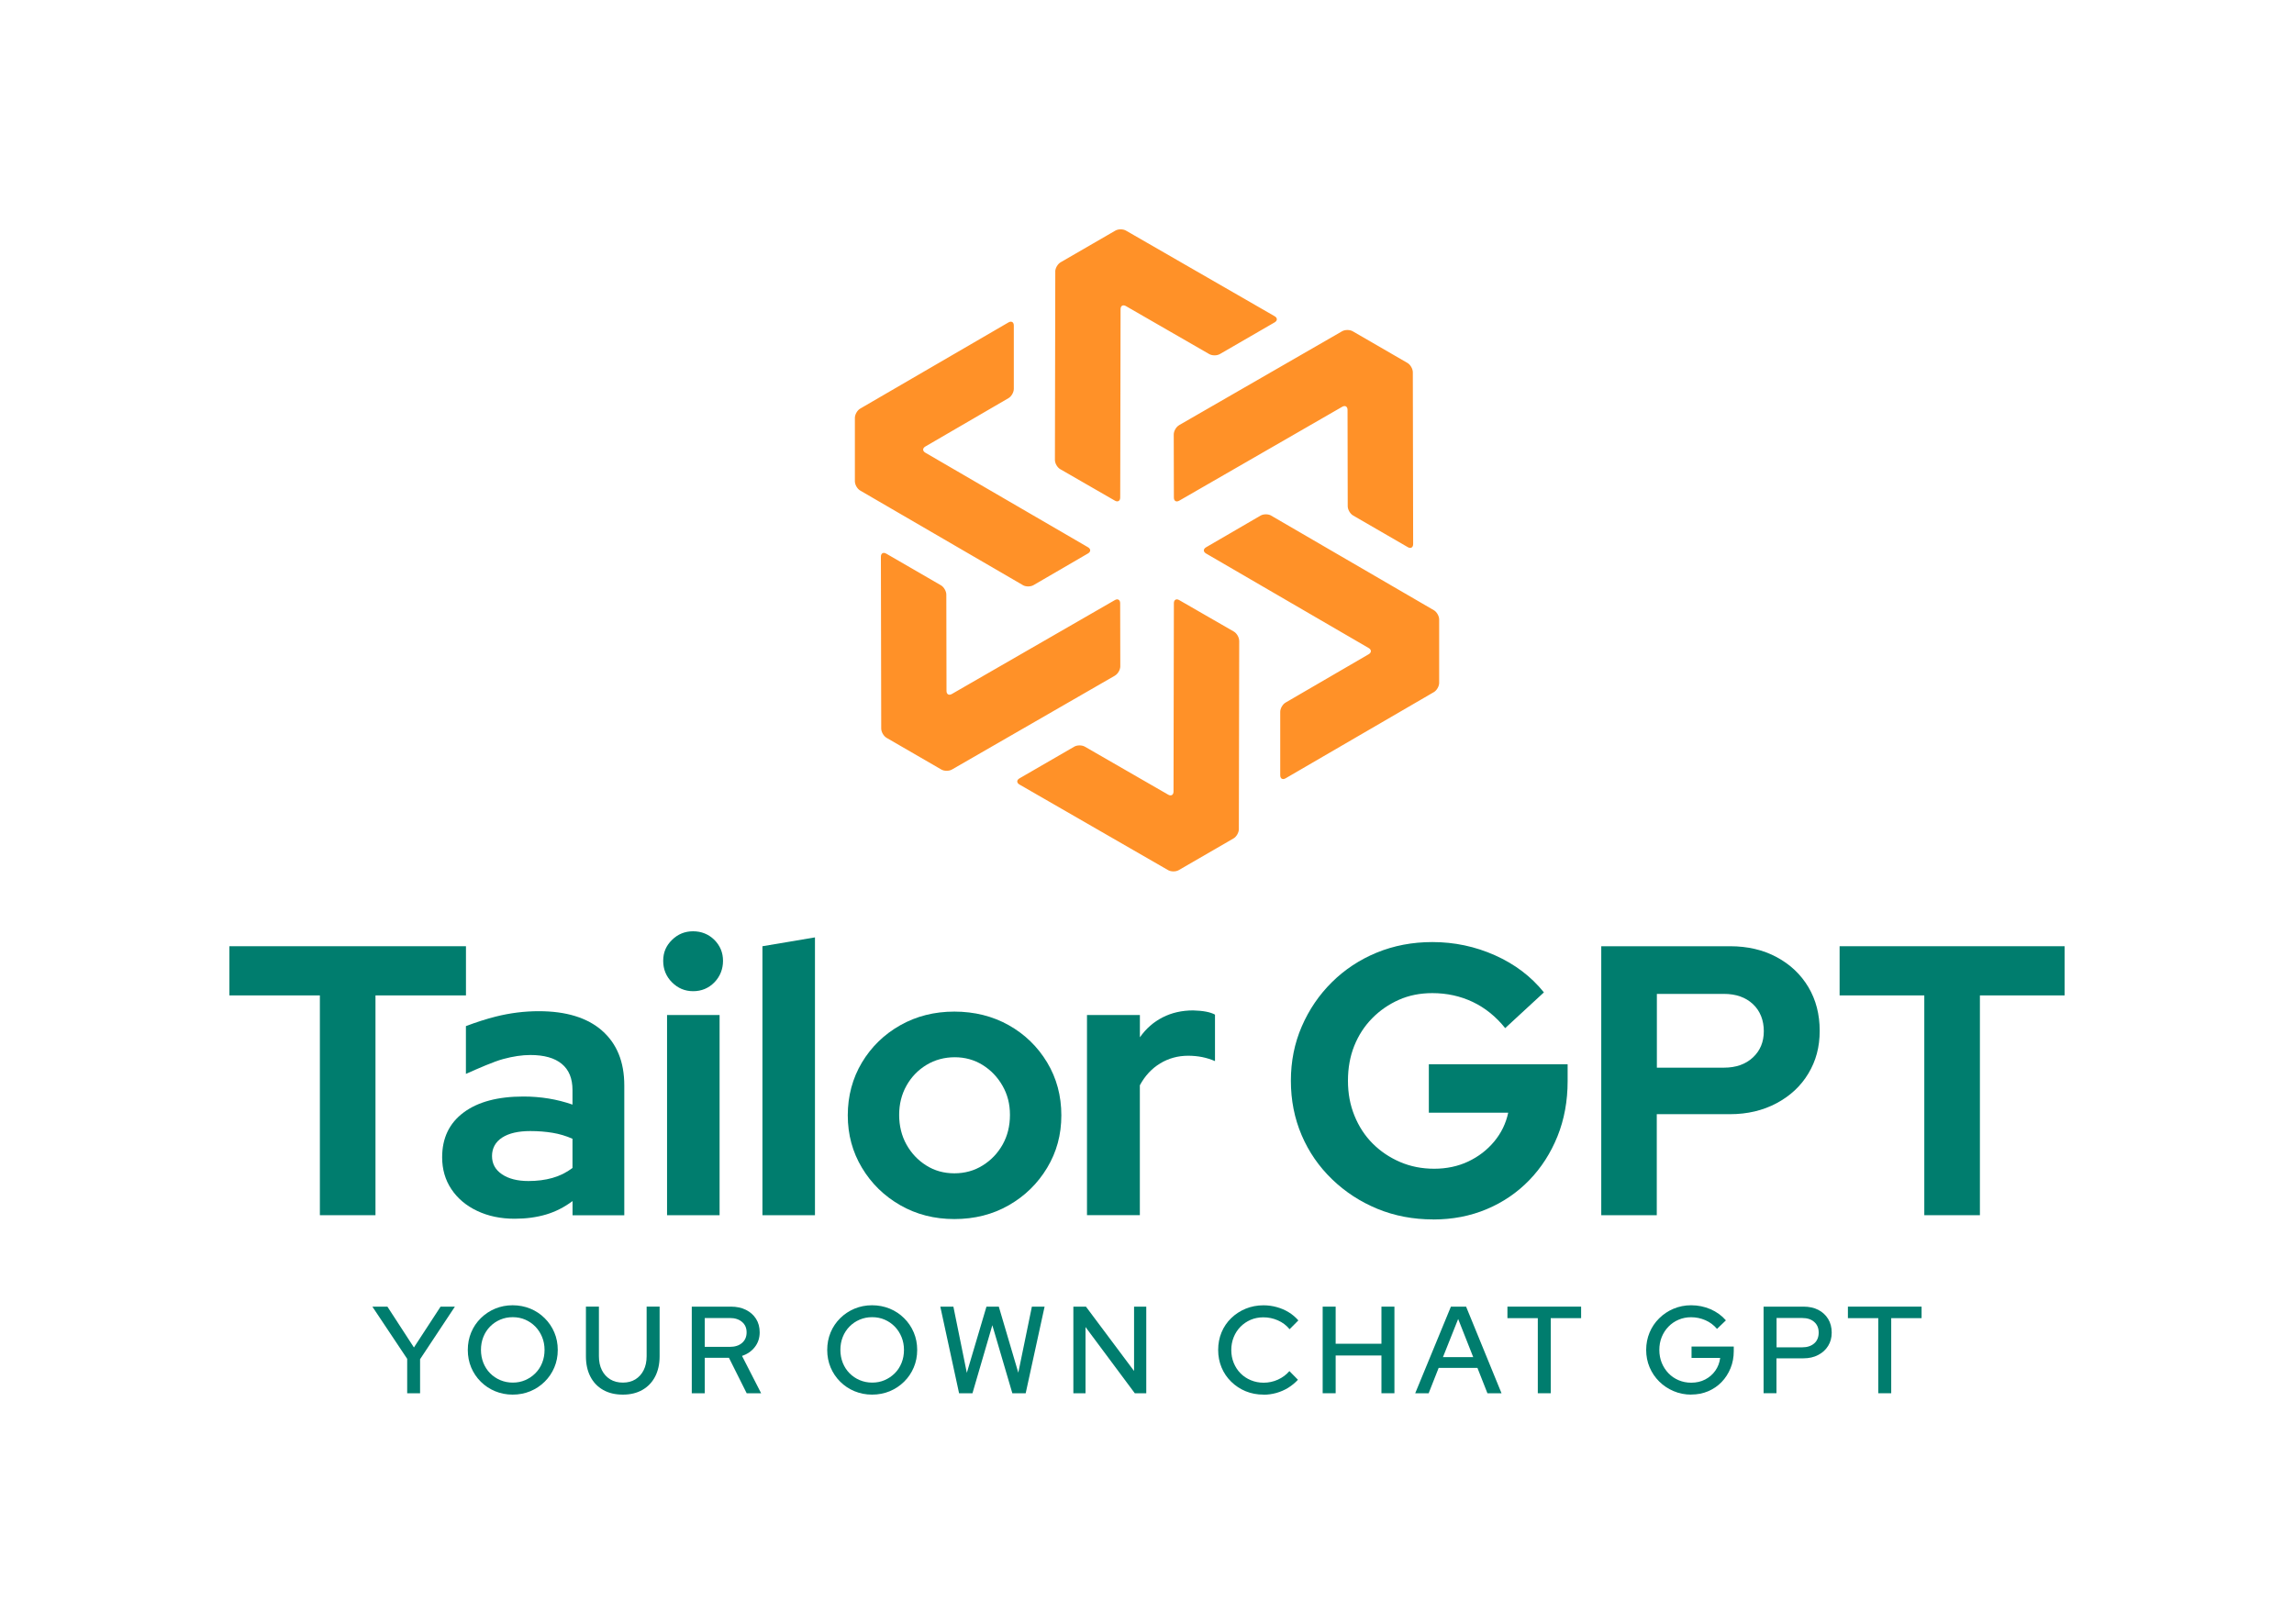
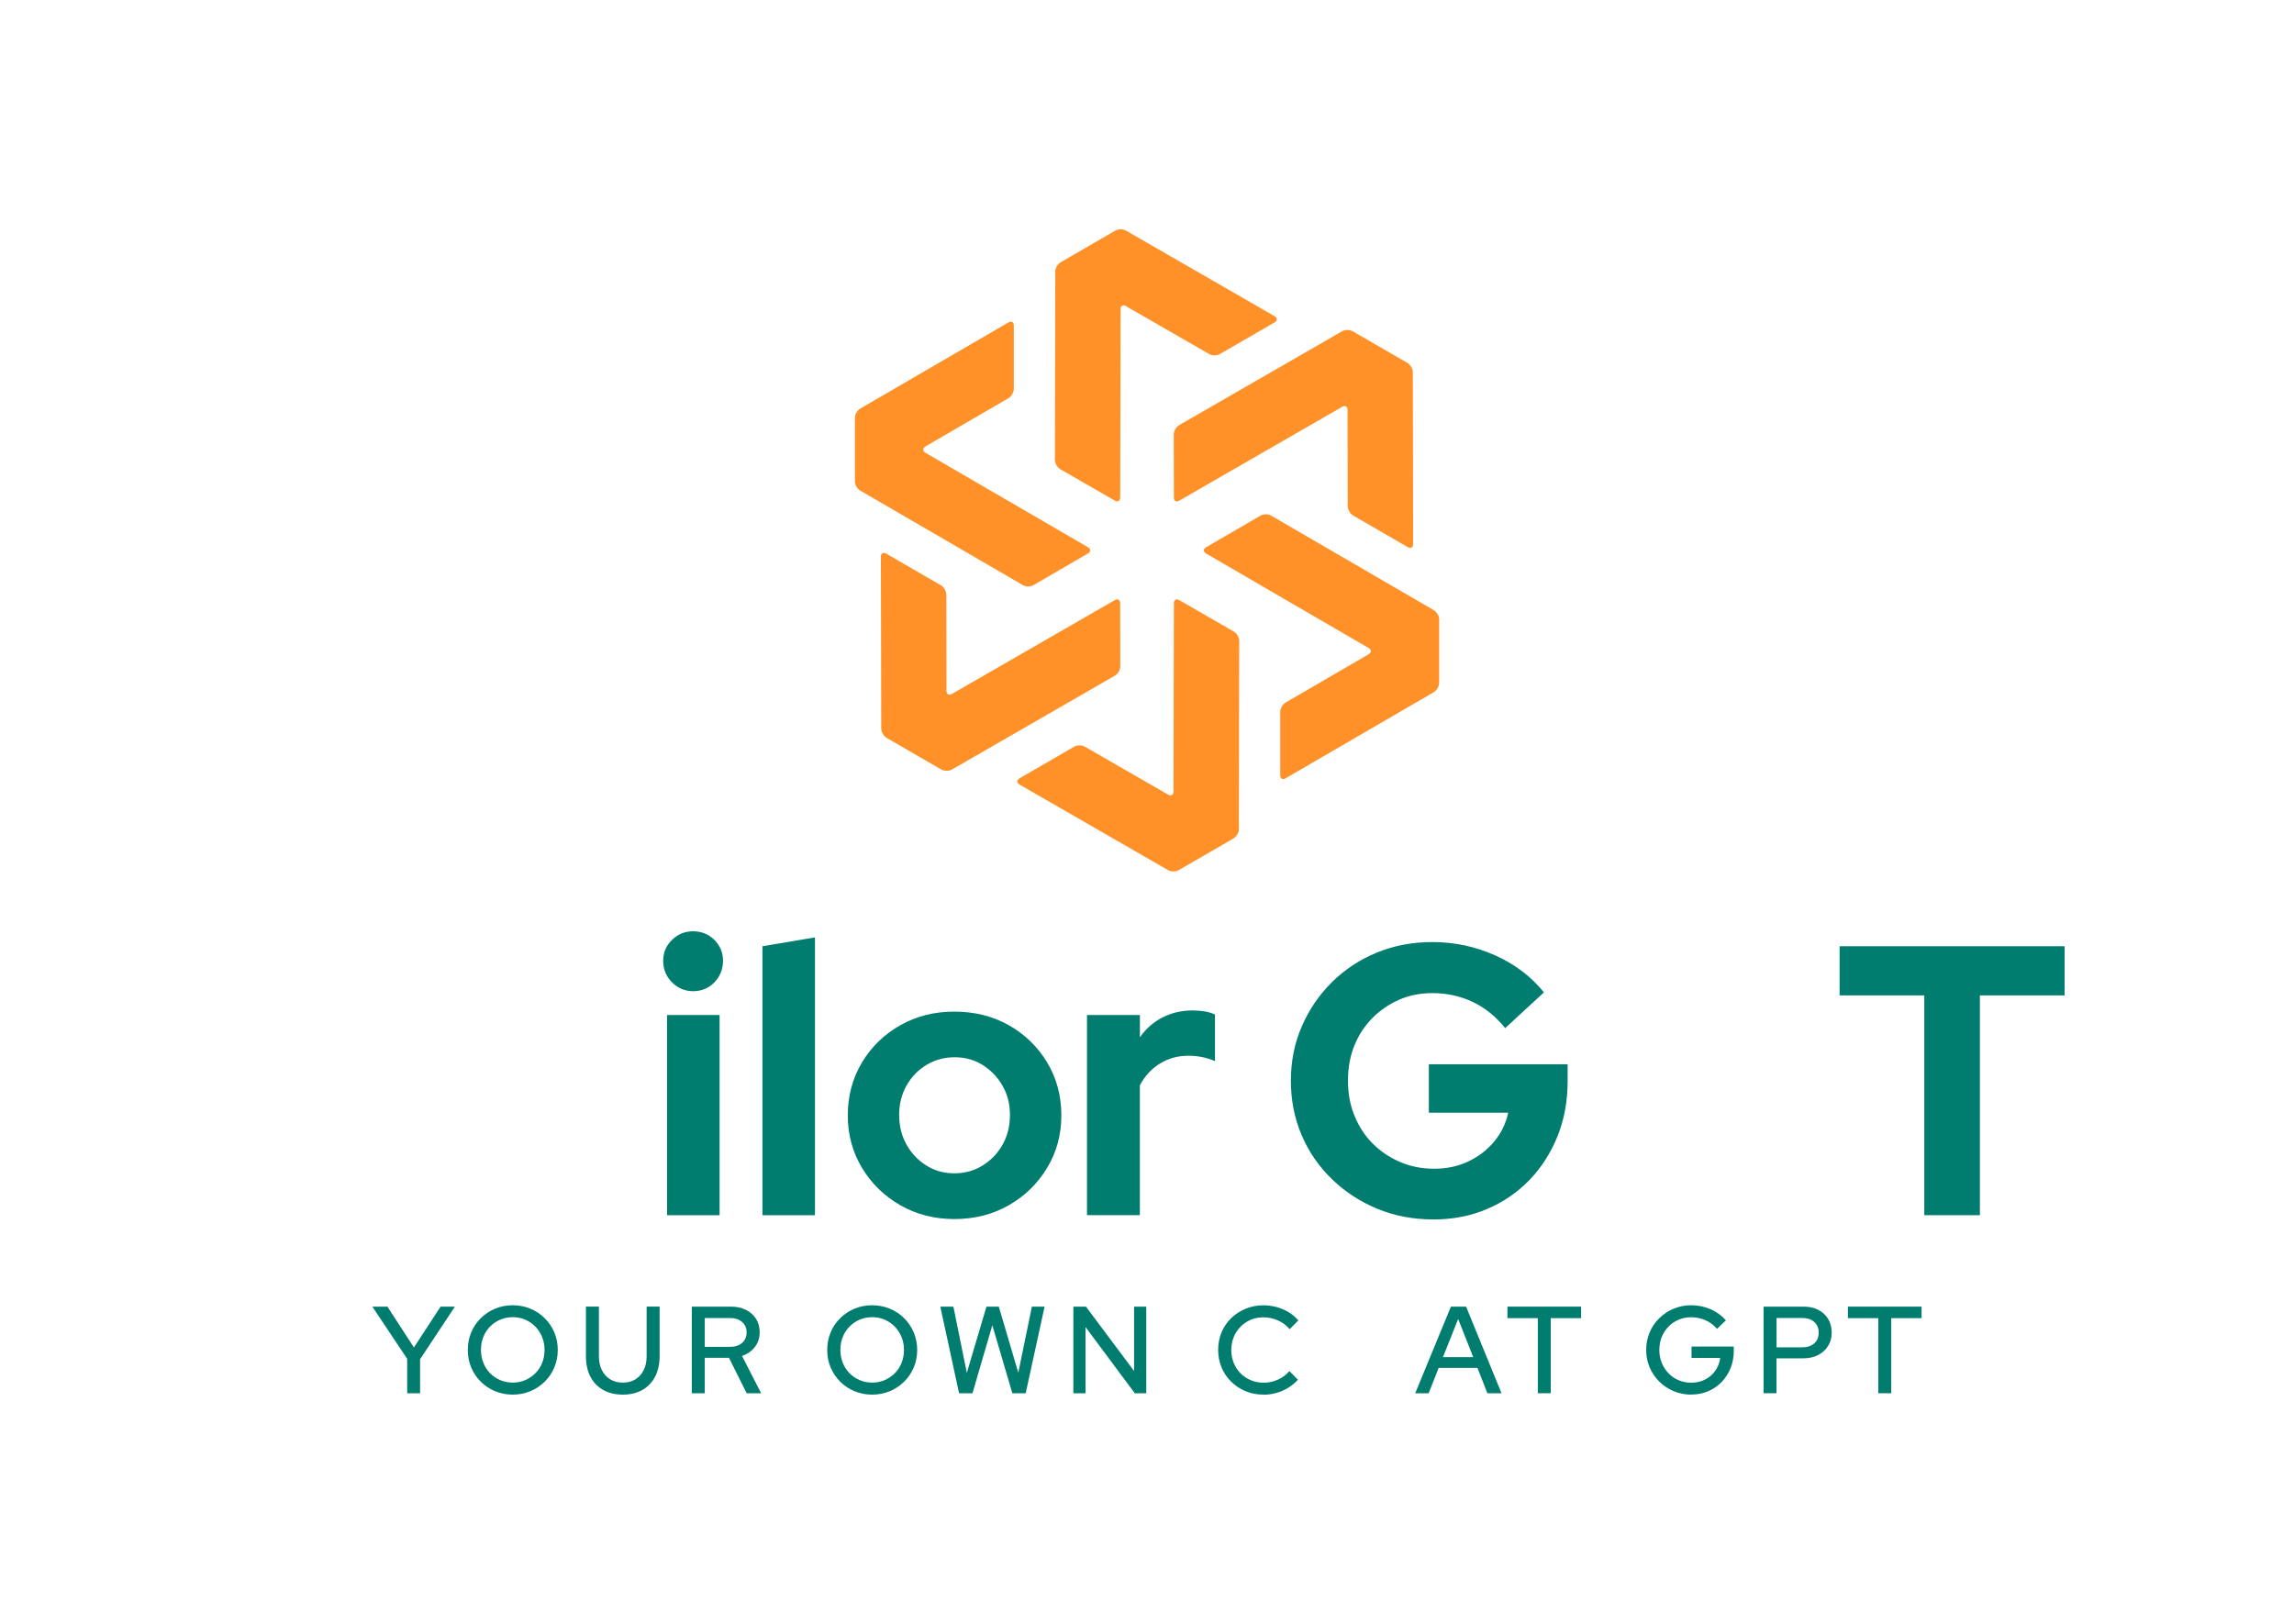
<svg xmlns="http://www.w3.org/2000/svg" id="Livello_1" data-name="Livello 1" viewBox="0 0 500 354">
  <defs>
    <style>
      .cls-1 {
        fill: #007d6e;
      }

      .cls-2 {
        fill: #ff9128;
      }
    </style>
  </defs>
  <path class="cls-2" d="m230,59.2c0-.74.53-1.65,1.16-2.02l11.94-6.91c.64-.37,1.68-.37,2.32,0l32.4,18.66c.64.37.64.97,0,1.34l-11.94,6.91c-.64.37-1.68.37-2.32,0l-18.16-10.46c-.64-.37-1.16-.06-1.16.67l-.08,41.07c0,.74-.53,1.04-1.16.67l-11.91-6.86c-.64-.37-1.16-1.27-1.16-2.01l.08-41.07Zm40.09,80.48c0-.74-.52-1.64-1.16-2.01l-11.91-6.86c-.64-.37-1.16-.06-1.16.67l-.08,41.07c0,.74-.53,1.04-1.16.67l-18.16-10.46c-.64-.37-1.68-.37-2.32,0l-11.94,6.91c-.64.37-.64.97,0,1.34l32.4,18.66c.64.37,1.68.37,2.32,0l11.94-6.91c.64-.37,1.16-1.28,1.16-2.02l.08-41.07Zm-13.1-46.99c-.64.37-1.16,1.27-1.16,2.01l.03,13.77c0,.74.53,1.04,1.16.67l35.53-20.47c.64-.37,1.16-.06,1.16.67l.04,21c0,.74.53,1.65,1.16,2.02l11.94,6.91c.64.37,1.16.07,1.16-.67l-.07-37.46c0-.74-.53-1.65-1.16-2.02l-11.94-6.91c-.64-.37-1.68-.37-2.32,0l-35.53,20.47Zm-13.97,54.57c.64-.37,1.16-1.27,1.16-2.01l-.03-13.77c0-.74-.53-1.04-1.16-.67l-35.53,20.47c-.64.37-1.16.06-1.16-.67l-.04-21c0-.74-.53-1.65-1.16-2.02l-11.94-6.91c-.64-.37-1.16-.07-1.16.67l.07,37.46c0,.74.53,1.65,1.16,2.02l11.94,6.91c.64.37,1.68.37,2.32,0l35.53-20.47Zm34.05-34.87c-.64-.37-1.68-.37-2.32,0l-11.88,6.91c-.64.37-.64.98,0,1.35l35.45,20.61c.64.37.64.98,0,1.35l-18.12,10.54c-.64.37-1.16,1.28-1.16,2.02v13.82c0,.74.52,1.04,1.16.67l32.32-18.79c.64-.37,1.16-1.28,1.16-2.02v-13.82c0-.74-.52-1.65-1.16-2.02l-35.45-20.61Zm-54.13,15.16c.64.37,1.68.37,2.32,0l11.88-6.91c.64-.37.64-.98,0-1.35l-35.45-20.61c-.64-.37-.64-.98,0-1.35l18.12-10.54c.64-.37,1.16-1.28,1.16-2.02v-13.82c0-.74-.52-1.04-1.16-.67l-32.32,18.79c-.64.37-1.16,1.28-1.16,2.02v13.82c0,.74.52,1.65,1.16,2.02l35.45,20.61Z" />
  <g>
    <path class="cls-1" d="m88.75,303.7v-7.5l-7.59-11.38h3.28l5.78,8.9,5.81-8.9h3.12l-7.59,11.46v7.42h-2.83Z" />
    <path class="cls-1" d="m111.73,304c-1.35,0-2.62-.25-3.81-.74-1.19-.49-2.24-1.19-3.13-2.08-.9-.89-1.59-1.92-2.09-3.1-.49-1.18-.74-2.45-.74-3.82s.25-2.64.74-3.82,1.19-2.21,2.09-3.1c.9-.89,1.94-1.58,3.13-2.08,1.19-.49,2.46-.74,3.81-.74s2.67.25,3.86.74c1.19.49,2.24,1.19,3.13,2.08.9.89,1.6,1.92,2.1,3.1s.75,2.45.75,3.82-.25,2.64-.75,3.82c-.5,1.18-1.2,2.21-2.1,3.1-.9.89-1.94,1.58-3.13,2.08-1.19.49-2.48.74-3.86.74Zm.05-2.62c.97,0,1.87-.18,2.7-.54s1.57-.86,2.21-1.5,1.13-1.39,1.48-2.27c.35-.87.52-1.81.52-2.82s-.18-1.95-.54-2.82c-.36-.87-.85-1.63-1.48-2.27-.63-.64-1.36-1.14-2.19-1.5s-1.74-.54-2.73-.54-1.87.18-2.72.54-1.58.86-2.21,1.5-1.12,1.39-1.47,2.27c-.35.87-.52,1.81-.52,2.82s.18,1.95.52,2.82c.35.87.84,1.63,1.47,2.27s1.37,1.14,2.22,1.5,1.76.54,2.73.54Z" />
    <path class="cls-1" d="m135.76,304c-1.67,0-3.1-.34-4.31-1.03-1.2-.68-2.13-1.65-2.77-2.9-.65-1.25-.97-2.73-.97-4.44v-10.82h2.83v10.82c0,1.17.22,2.18.65,3.04s1.04,1.52,1.82,2c.78.48,1.7.71,2.76.71s1.95-.24,2.72-.71c.77-.48,1.37-1.14,1.8-2,.43-.85.65-1.87.65-3.04v-10.82h2.83v10.82c0,1.71-.33,3.19-.98,4.44-.65,1.25-1.58,2.22-2.77,2.9-1.19.68-2.61,1.03-4.24,1.03Z" />
    <path class="cls-1" d="m150.78,303.7v-18.88h8.5c1.26,0,2.36.23,3.3.7.94.47,1.68,1.12,2.21,1.96.53.84.79,1.82.79,2.95,0,1.22-.35,2.29-1.06,3.2-.71.91-1.64,1.55-2.79,1.93l4.17,8.15h-3.15l-3.87-7.74h-5.27v7.74h-2.83Zm2.83-10.11h5.46c1.11,0,2-.28,2.66-.85.66-.57,1-1.34,1-2.31s-.33-1.71-1-2.28-1.55-.85-2.66-.85h-5.46v6.28Z" />
    <path class="cls-1" d="m190.07,304c-1.35,0-2.62-.25-3.81-.74-1.19-.49-2.24-1.19-3.13-2.08-.9-.89-1.59-1.92-2.09-3.1-.49-1.18-.74-2.45-.74-3.82s.25-2.64.74-3.82,1.19-2.21,2.09-3.1c.9-.89,1.94-1.58,3.13-2.08,1.19-.49,2.46-.74,3.81-.74s2.67.25,3.86.74c1.19.49,2.24,1.19,3.13,2.08.9.89,1.6,1.92,2.1,3.1s.75,2.45.75,3.82-.25,2.64-.75,3.82c-.5,1.18-1.2,2.21-2.1,3.1-.9.89-1.94,1.58-3.13,2.08-1.19.49-2.48.74-3.86.74Zm.05-2.62c.97,0,1.87-.18,2.7-.54s1.57-.86,2.21-1.5,1.13-1.39,1.48-2.27c.35-.87.52-1.81.52-2.82s-.18-1.95-.54-2.82c-.36-.87-.85-1.63-1.48-2.27-.63-.64-1.36-1.14-2.19-1.5s-1.74-.54-2.73-.54-1.87.18-2.72.54-1.58.86-2.21,1.5-1.12,1.39-1.47,2.27c-.35.87-.52,1.81-.52,2.82s.18,1.95.52,2.82c.35.87.84,1.63,1.47,2.27s1.37,1.14,2.22,1.5,1.76.54,2.73.54Z" />
    <path class="cls-1" d="m209.04,303.7l-4.09-18.88h2.85l2.93,14.43,4.28-14.43h2.69l4.25,14.4,2.96-14.4h2.77l-4.12,18.88h-2.91l-4.36-14.83-4.33,14.83h-2.93Z" />
    <path class="cls-1" d="m233.95,303.7v-18.88h2.74l10.49,14.03v-14.03h2.66v18.88h-2.5l-10.74-14.43v14.43h-2.66Z" />
    <path class="cls-1" d="m275.39,304c-1.4,0-2.7-.25-3.89-.74-1.19-.49-2.24-1.19-3.15-2.08-.91-.89-1.61-1.92-2.1-3.1-.49-1.18-.74-2.45-.74-3.82s.25-2.67.74-3.84c.49-1.18,1.19-2.21,2.1-3.09.91-.88,1.96-1.57,3.16-2.06,1.2-.49,2.49-.74,3.87-.74.99,0,1.95.13,2.89.39.94.26,1.81.63,2.61,1.12s1.5,1.08,2.11,1.78l-1.91,1.92c-.7-.85-1.55-1.49-2.56-1.93-1-.44-2.05-.66-3.15-.66-1,0-1.93.18-2.77.54s-1.58.86-2.22,1.51-1.13,1.4-1.48,2.27c-.35.86-.53,1.8-.53,2.81s.18,1.94.53,2.8c.35.86.84,1.62,1.48,2.27s1.39,1.15,2.26,1.51c.87.36,1.8.54,2.78.54,1.09,0,2.13-.22,3.12-.67.99-.45,1.82-1.07,2.5-1.86l1.86,1.89c-.61.66-1.32,1.24-2.11,1.74-.8.49-1.66.87-2.58,1.13-.92.26-1.87.39-2.84.39Z" />
-     <path class="cls-1" d="m288.29,303.7v-18.88h2.83v8.09h9.98v-8.09h2.83v18.88h-2.83v-8.23h-9.98v8.23h-2.83Z" />
    <path class="cls-1" d="m308.46,303.7l7.78-18.88h3.31l7.72,18.88h-3.07l-2.18-5.53h-8.45l-2.18,5.53h-2.93Zm6.05-7.88h6.59l-3.28-8.31-3.31,8.31Z" />
    <path class="cls-1" d="m335.18,303.7v-16.37h-6.62v-2.51h16.06v2.51h-6.62v16.37h-2.83Z" />
    <path class="cls-1" d="m368.65,304c-1.38,0-2.67-.25-3.86-.76-1.19-.5-2.24-1.2-3.14-2.09s-1.6-1.92-2.1-3.1-.75-2.44-.75-3.79.25-2.61.74-3.79c.49-1.18,1.19-2.21,2.09-3.1.9-.89,1.94-1.59,3.13-2.09,1.19-.5,2.47-.76,3.83-.76,1.51,0,2.92.29,4.24.86,1.32.58,2.44,1.38,3.35,2.43l-1.94,1.86c-.7-.83-1.54-1.46-2.53-1.89-.99-.43-2.03-.65-3.12-.65-.97,0-1.87.18-2.72.54s-1.58.86-2.21,1.51-1.12,1.4-1.47,2.27c-.35.86-.52,1.8-.52,2.81s.18,1.94.52,2.8c.35.86.84,1.62,1.47,2.28.63.66,1.37,1.16,2.22,1.52s1.76.54,2.73.54c1.13,0,2.15-.23,3.05-.7.9-.47,1.65-1.11,2.22-1.93.57-.82.92-1.74,1.05-2.77h-6.24v-2.48h9.2v1c0,1.33-.23,2.57-.7,3.72-.47,1.15-1.12,2.16-1.95,3.02-.83.86-1.82,1.53-2.95,2.01-1.13.48-2.35.71-3.66.71Z" />
    <path class="cls-1" d="m384.39,303.7v-18.88h8.69c1.24,0,2.31.23,3.23.7.91.47,1.63,1.13,2.15,1.98.52.85.78,1.85.78,2.98s-.26,2.06-.78,2.9c-.52.84-1.24,1.5-2.17,1.98-.92.49-2,.73-3.22.73h-5.87v7.61h-2.83Zm2.83-10.01h5.6c1.09,0,1.96-.29,2.61-.86s.97-1.36.97-2.35-.32-1.74-.97-2.32-1.52-.86-2.61-.86h-5.6v6.39Z" />
    <path class="cls-1" d="m409.39,303.7v-16.37h-6.62v-2.51h16.06v2.51h-6.62v16.37h-2.83Z" />
  </g>
  <g>
-     <path class="cls-1" d="m69.72,264.89v-47.91h-19.72v-10.72h51.56v10.72h-19.72v47.91h-12.12Z" />
    <path class="cls-1" d="m151.07,216.06c-1.78,0-3.31-.64-4.6-1.93-1.28-1.28-1.92-2.85-1.92-4.69s.64-3.31,1.92-4.56c1.28-1.26,2.81-1.88,4.6-1.88s3.38.63,4.64,1.88c1.25,1.26,1.88,2.78,1.88,4.56s-.63,3.41-1.88,4.69c-1.25,1.28-2.8,1.93-4.64,1.93Zm-5.68,48.83v-43.64h11.45v43.64h-11.45Z" />
    <path class="cls-1" d="m166.18,264.89v-58.63l11.45-1.93v60.56h-11.45Z" />
    <path class="cls-1" d="m208.01,265.73c-4.34,0-8.27-1-11.78-3.01-3.51-2.01-6.3-4.73-8.36-8.17-2.06-3.43-3.09-7.24-3.09-11.43s1.03-8.08,3.09-11.52c2.06-3.43,4.85-6.14,8.36-8.12,3.51-1.98,7.44-2.97,11.78-2.97s8.36.99,11.87,2.97c3.51,1.98,6.29,4.69,8.36,8.12,2.06,3.43,3.09,7.27,3.09,11.52s-1.03,8-3.09,11.43c-2.06,3.43-4.85,6.16-8.36,8.17-3.51,2.01-7.47,3.01-11.87,3.01Zm0-9.97c2.28,0,4.35-.57,6.18-1.72,1.84-1.14,3.29-2.67,4.35-4.56,1.06-1.9,1.59-4.05,1.59-6.45s-.54-4.47-1.63-6.37c-1.09-1.9-2.54-3.4-4.34-4.52-1.81-1.12-3.83-1.68-6.06-1.68s-4.34.56-6.18,1.68c-1.84,1.12-3.29,2.63-4.35,4.52-1.06,1.9-1.59,4.02-1.59,6.37s.53,4.55,1.59,6.45c1.06,1.9,2.49,3.42,4.3,4.56,1.81,1.15,3.86,1.72,6.14,1.72Z" />
    <path class="cls-1" d="m236.92,264.89v-43.64h11.53v4.86c1.34-1.9,2.99-3.35,4.97-4.35,1.98-1.01,4.19-1.51,6.64-1.51,2.17.06,3.76.36,4.76.92v10.13c-.89-.39-1.83-.68-2.8-.88-.97-.19-1.99-.29-3.05-.29-2.23,0-4.26.56-6.1,1.67-1.84,1.12-3.32,2.71-4.43,4.77v28.31h-11.53Z" />
    <g>
      <path class="cls-1" d="m312.36,265.81c-4.34,0-8.38-.77-12.12-2.3-3.73-1.54-7.03-3.68-9.9-6.45s-5.08-5.97-6.64-9.63c-1.56-3.66-2.34-7.61-2.34-11.85s.79-8.19,2.38-11.85c1.59-3.66,3.77-6.87,6.56-9.63,2.79-2.76,6.04-4.91,9.78-6.45,3.73-1.53,7.77-2.3,12.12-2.3,4.79,0,9.34.96,13.66,2.89,4.32,1.93,7.87,4.62,10.65,8.08l-8.44,7.79c-2.01-2.51-4.36-4.41-7.06-5.7-2.7-1.28-5.64-1.93-8.82-1.93-2.67,0-5.11.49-7.31,1.47-2.2.98-4.14,2.32-5.81,4.02-1.67,1.7-2.97,3.7-3.89,5.99-.92,2.29-1.38,4.83-1.38,7.62s.47,5.28,1.42,7.62c.95,2.34,2.27,4.37,3.97,6.07,1.7,1.7,3.69,3.04,5.97,4.02,2.28.98,4.76,1.47,7.44,1.47s5.21-.53,7.44-1.59c2.23-1.06,4.11-2.51,5.64-4.35s2.55-3.94,3.05-6.28h-17.3v-10.55h30.25v3.68c0,4.35-.74,8.36-2.21,12.02-1.48,3.66-3.52,6.84-6.14,9.55-2.62,2.71-5.71,4.82-9.27,6.32-3.57,1.51-7.47,2.26-11.7,2.26Z" />
-       <path class="cls-1" d="m349.01,264.89v-58.63h28.07c3.84,0,7.24.8,10.19,2.39,2.95,1.59,5.25,3.77,6.89,6.53,1.64,2.76,2.46,5.93,2.46,9.51s-.82,6.56-2.46,9.3c-1.64,2.74-3.96,4.9-6.94,6.49-2.98,1.59-6.37,2.39-10.15,2.39h-15.96v22.03h-12.12Zm12.12-32.16h14.62c2.62,0,4.72-.74,6.31-2.22s2.38-3.39,2.38-5.74-.79-4.42-2.38-5.9c-1.59-1.48-3.69-2.22-6.31-2.22h-14.62v16.08Z" />
      <path class="cls-1" d="m419.42,264.89v-47.91h-18.46v-10.72h49.04v10.72h-18.46v47.91h-12.12Z" />
    </g>
-     <path class="cls-1" d="m131.22,224.65c-3.23-2.82-7.83-4.23-13.79-4.23-3.12,0-6.24.39-9.36,1.17-2.1.53-4.27,1.23-6.52,2.08v10.42c2.66-1.19,6.1-2.7,8.11-3.24,2.17-.59,4.15-.88,5.93-.88,3.01,0,5.29.64,6.85,1.93,1.56,1.28,2.34,3.18,2.34,5.7v3.18c-3.34-1.17-6.91-1.76-10.7-1.76-5.57,0-9.92,1.16-13.03,3.48-3.12,2.32-4.68,5.57-4.68,9.76,0,2.63.67,4.94,2.01,6.95,1.34,2.01,3.2,3.59,5.6,4.73,2.39,1.14,5.12,1.72,8.19,1.72,2.51,0,4.79-.31,6.85-.92,2.06-.61,3.98-1.59,5.77-2.93v3.1h11.28v-28.31c0-5.14-1.62-9.11-4.85-11.94Zm-6.43,29.94c-1.34,1.01-2.8,1.73-4.39,2.18-1.59.45-3.33.67-5.22.67-2.4,0-4.32-.49-5.77-1.47-1.45-.98-2.17-2.3-2.17-3.98s.74-3.07,2.21-4.02c1.47-.95,3.52-1.42,6.14-1.42,1.73,0,3.34.13,4.85.38,1.5.25,2.95.68,4.34,1.3v6.37Z" />
  </g>
</svg>